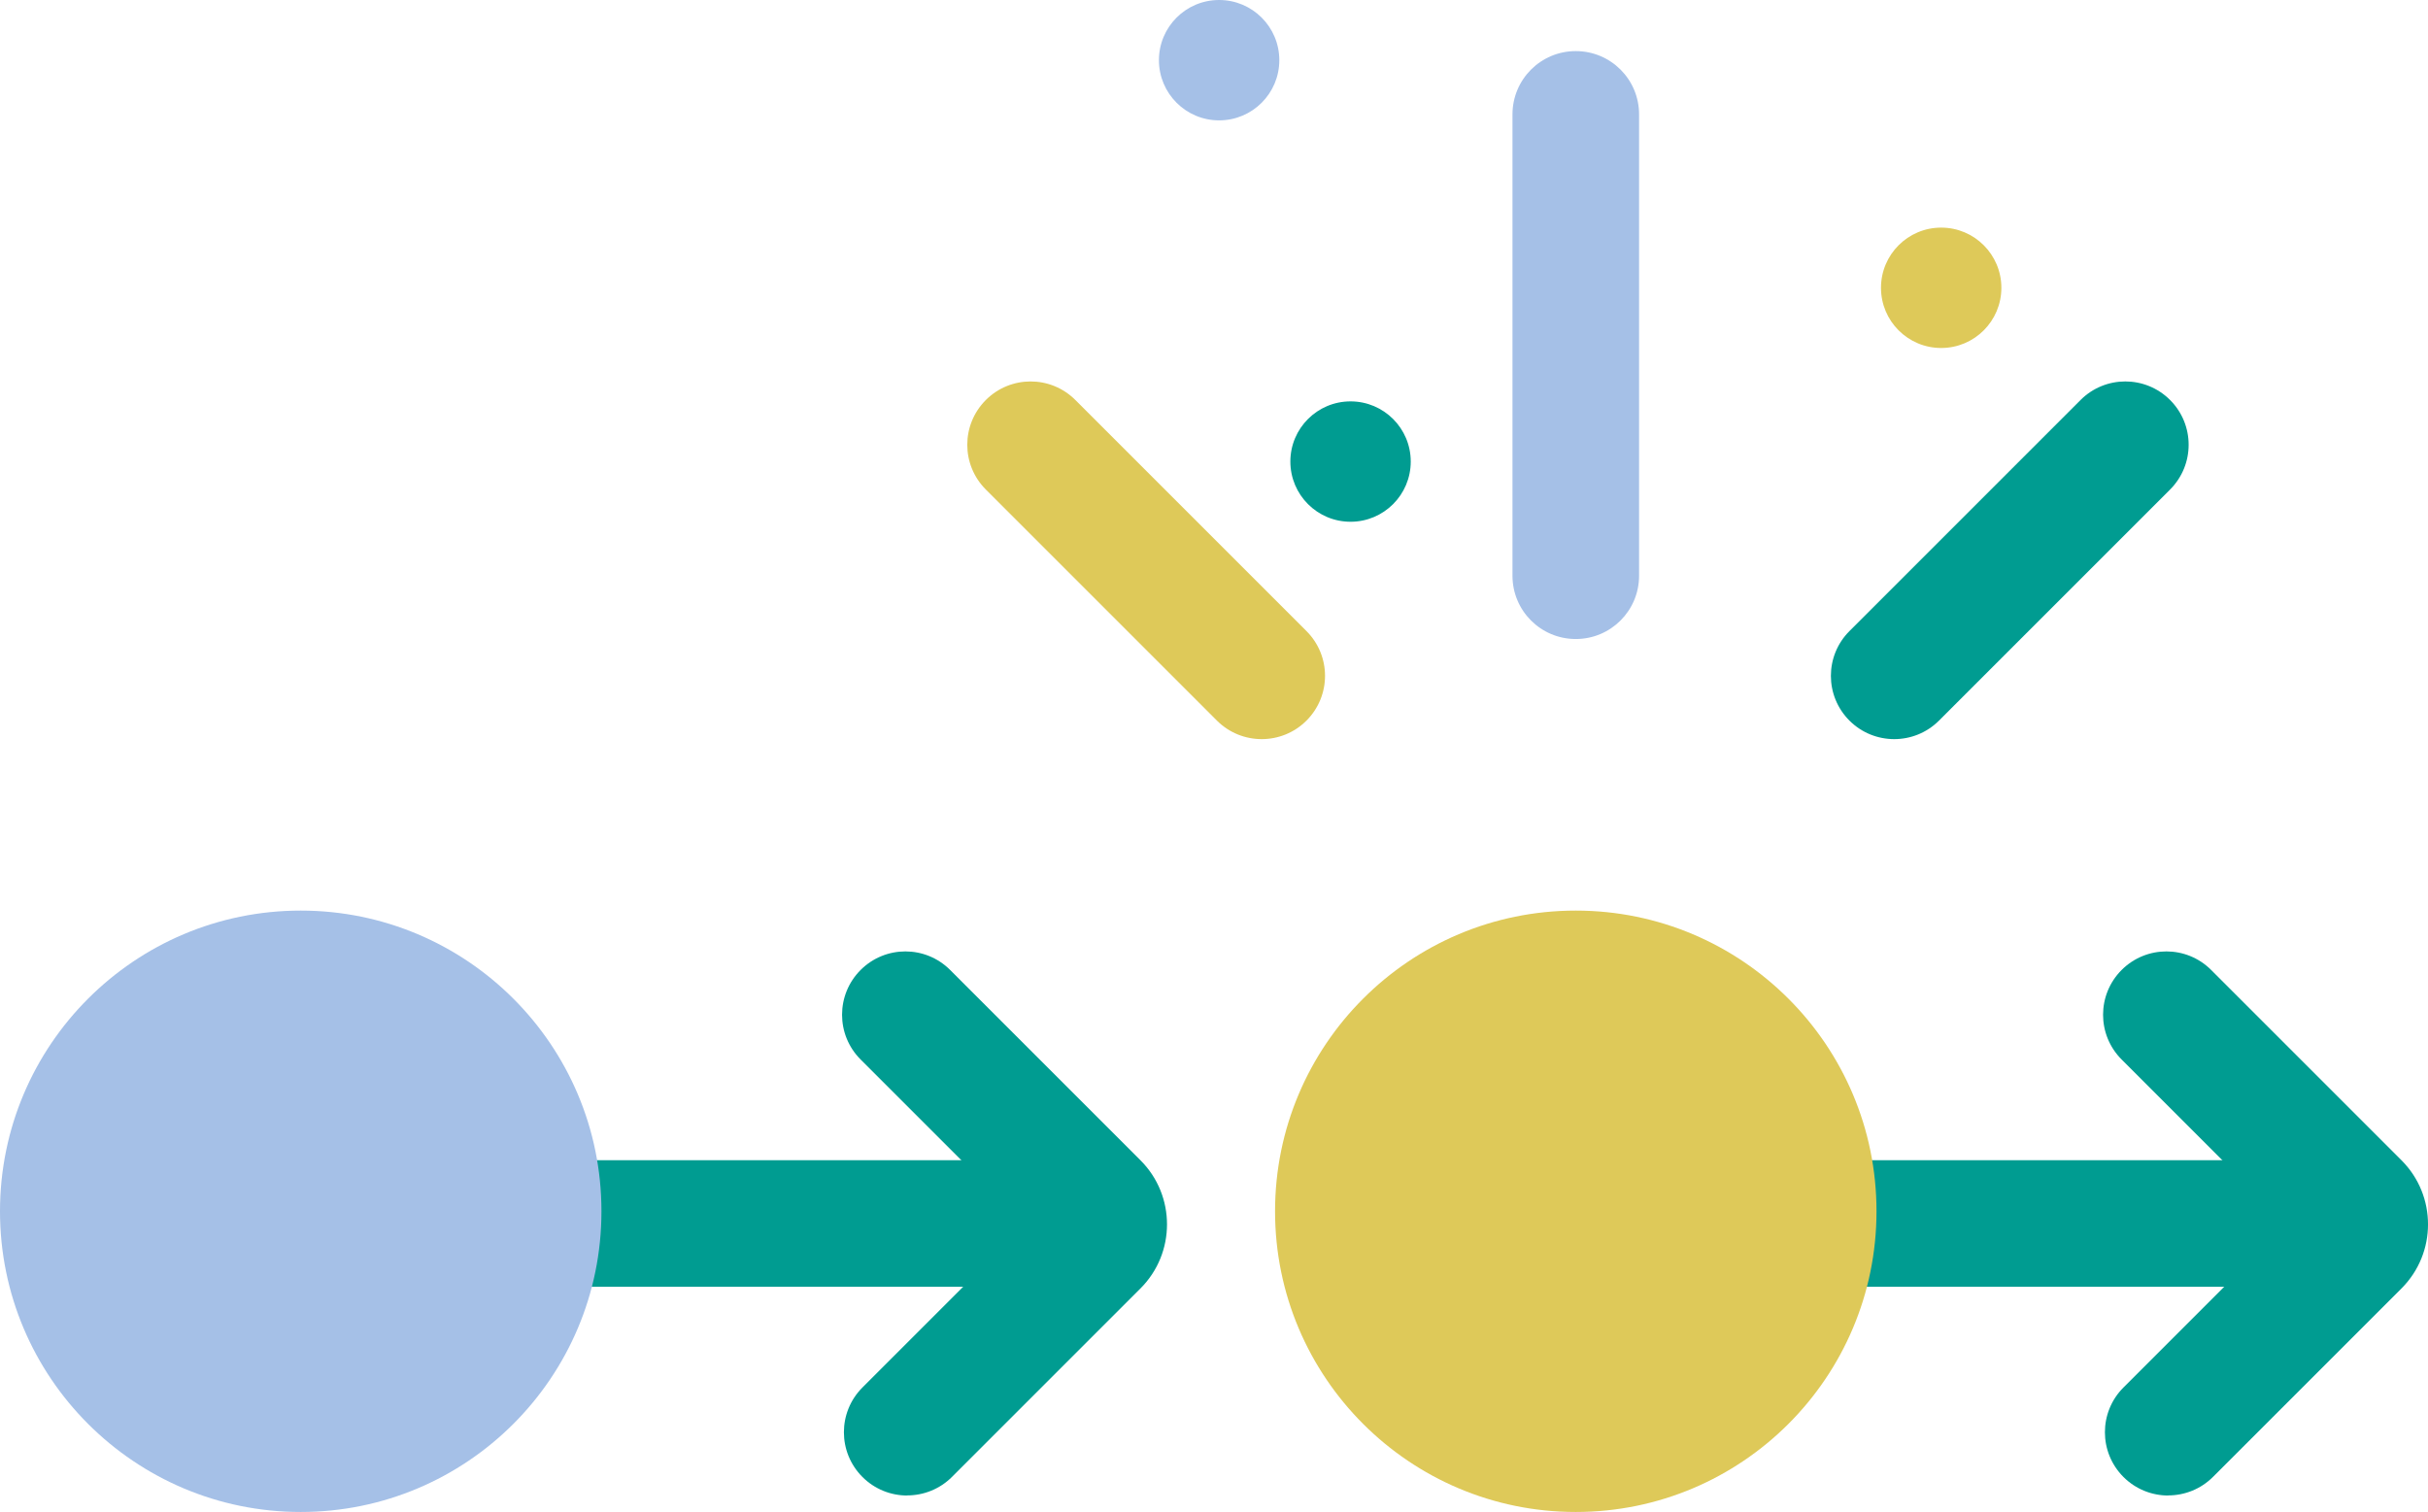
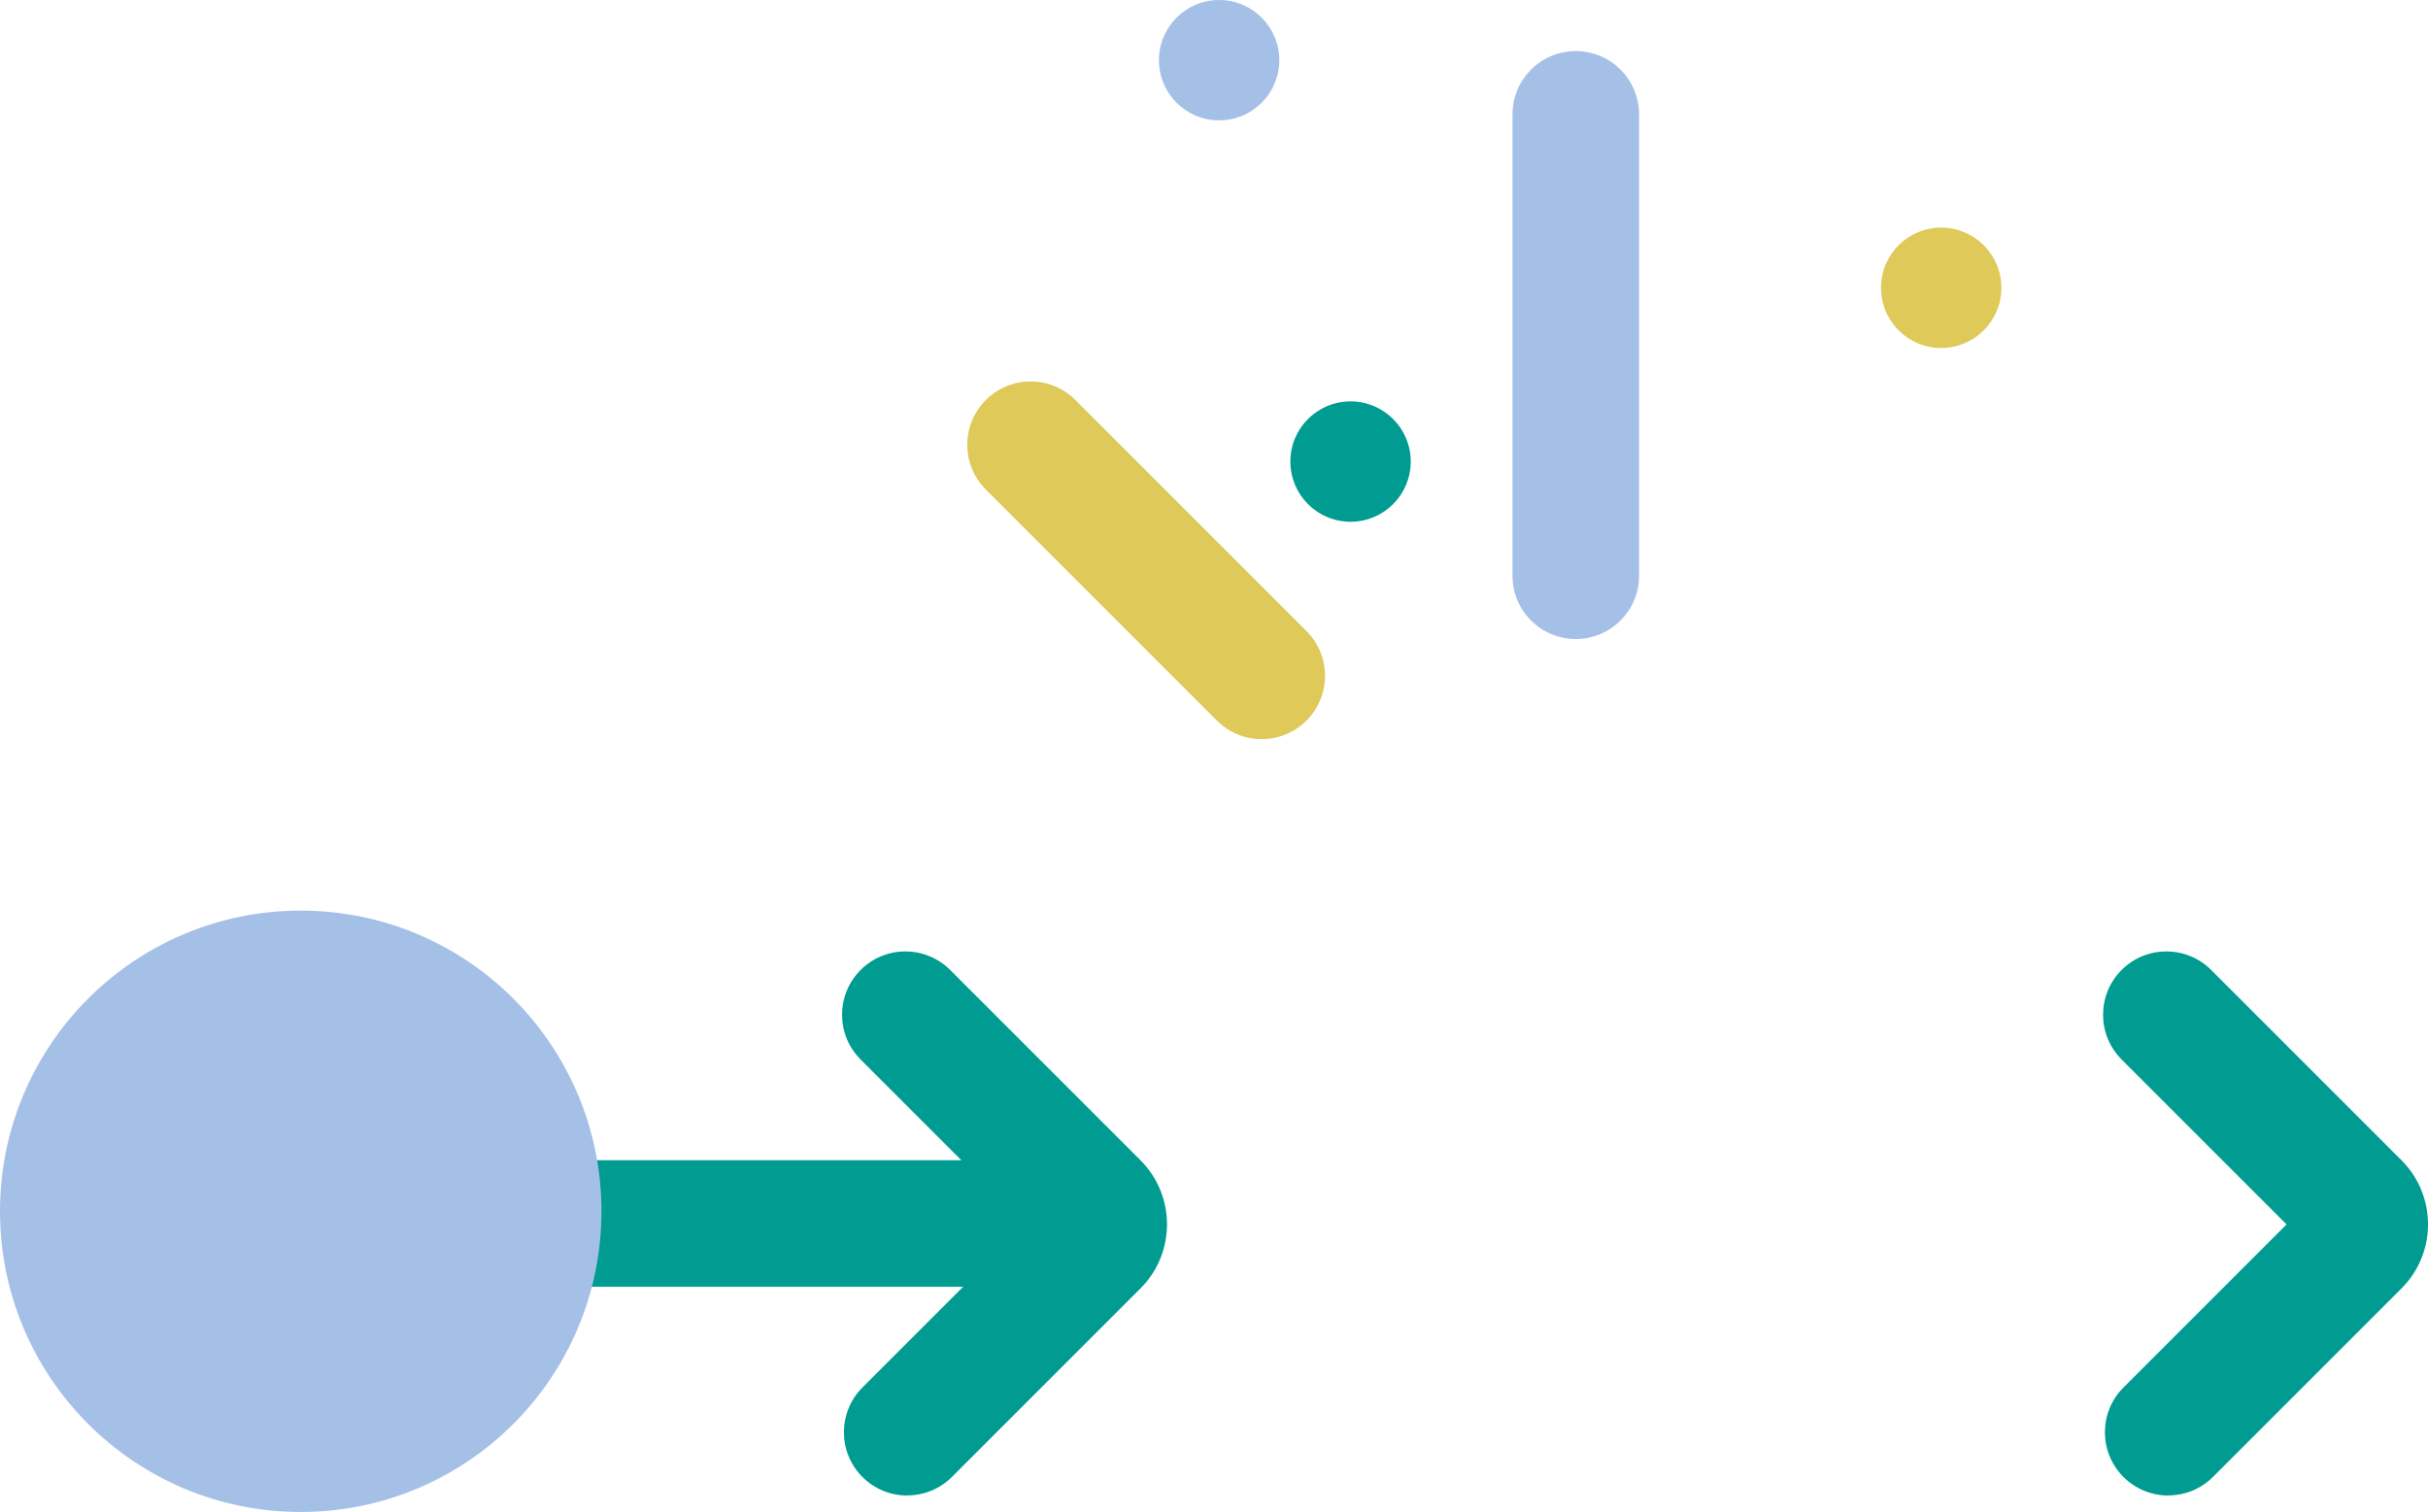
<svg xmlns="http://www.w3.org/2000/svg" id="Layer_2" viewBox="0 0 210.97 131.4">
  <defs>
    <style>.cls-1{fill:#009c91;}.cls-2{fill:#a5c0e7;}.cls-3{fill:#dec959;}</style>
  </defs>
  <g id="Layer_1-2">
    <path class="cls-2" d="m136.92,55.53c-3.04,0-5.5-2.46-5.5-5.5V9.94c0-3.04,2.46-5.5,5.5-5.5s5.5,2.46,5.5,5.5v40.09c0,3.04-2.46,5.5-5.5,5.5Z" />
    <path class="cls-3" d="m109.63,64.23c-1.41,0-2.82-.54-3.89-1.61l-20.08-20.08c-2.15-2.15-2.15-5.63,0-7.78,2.15-2.15,5.63-2.15,7.78,0l20.08,20.08c2.15,2.15,2.15,5.63,0,7.78-1.07,1.07-2.48,1.61-3.89,1.61Z" />
-     <path class="cls-1" d="m164.59,64.23c-1.41,0-2.82-.54-3.89-1.61-2.15-2.15-2.15-5.63,0-7.78l20.08-20.08c2.15-2.15,5.63-2.15,7.78,0,2.15,2.15,2.15,5.63,0,7.78l-20.08,20.08c-1.07,1.07-2.48,1.61-3.89,1.61Z" />
    <path class="cls-1" d="m78.83,129.96c-1.41,0-2.82-.54-3.89-1.61-2.15-2.15-2.15-5.63,0-7.78l14.17-14.17-14.33-14.33c-2.15-2.15-2.15-5.63,0-7.78,2.15-2.15,5.63-2.15,7.78,0l16.54,16.54c3.07,3.07,3.07,8.06,0,11.13l-16.38,16.38c-1.07,1.07-2.48,1.61-3.89,1.61Zm12.5-21.35h0,0Z" />
    <path class="cls-1" d="m95.21,111.82h-45.83c-3.04,0-5.5-2.46-5.5-5.5s2.46-5.5,5.5-5.5h45.83c3.04,0,5.5,2.46,5.5,5.5s-2.46,5.5-5.5,5.5Z" />
    <circle class="cls-2" cx="26.13" cy="105.26" r="26.13" />
    <path class="cls-1" d="m188.4,129.96c-1.41,0-2.82-.54-3.89-1.61-2.15-2.15-2.15-5.63,0-7.78l14.17-14.17-14.33-14.33c-2.15-2.15-2.15-5.63,0-7.78,2.15-2.15,5.63-2.15,7.78,0l16.54,16.54c3.07,3.07,3.07,8.06,0,11.13l-16.38,16.38c-1.07,1.07-2.48,1.61-3.89,1.61Zm12.5-21.35h0,0Z" />
-     <path class="cls-1" d="m204.78,111.82h-45.83c-3.04,0-5.5-2.46-5.5-5.5s2.46-5.5,5.5-5.5h45.83c3.04,0,5.5,2.46,5.5,5.5s-2.46,5.5-5.5,5.5Z" />
-     <circle class="cls-3" cx="136.92" cy="105.26" r="26.13" />
    <circle class="cls-3" cx="168.67" cy="25.01" r="5.23" />
    <circle class="cls-1" cx="117.35" cy="40.11" r="5.23" />
    <circle class="cls-2" cx="105.93" cy="5.23" r="5.23" />
  </g>
</svg>